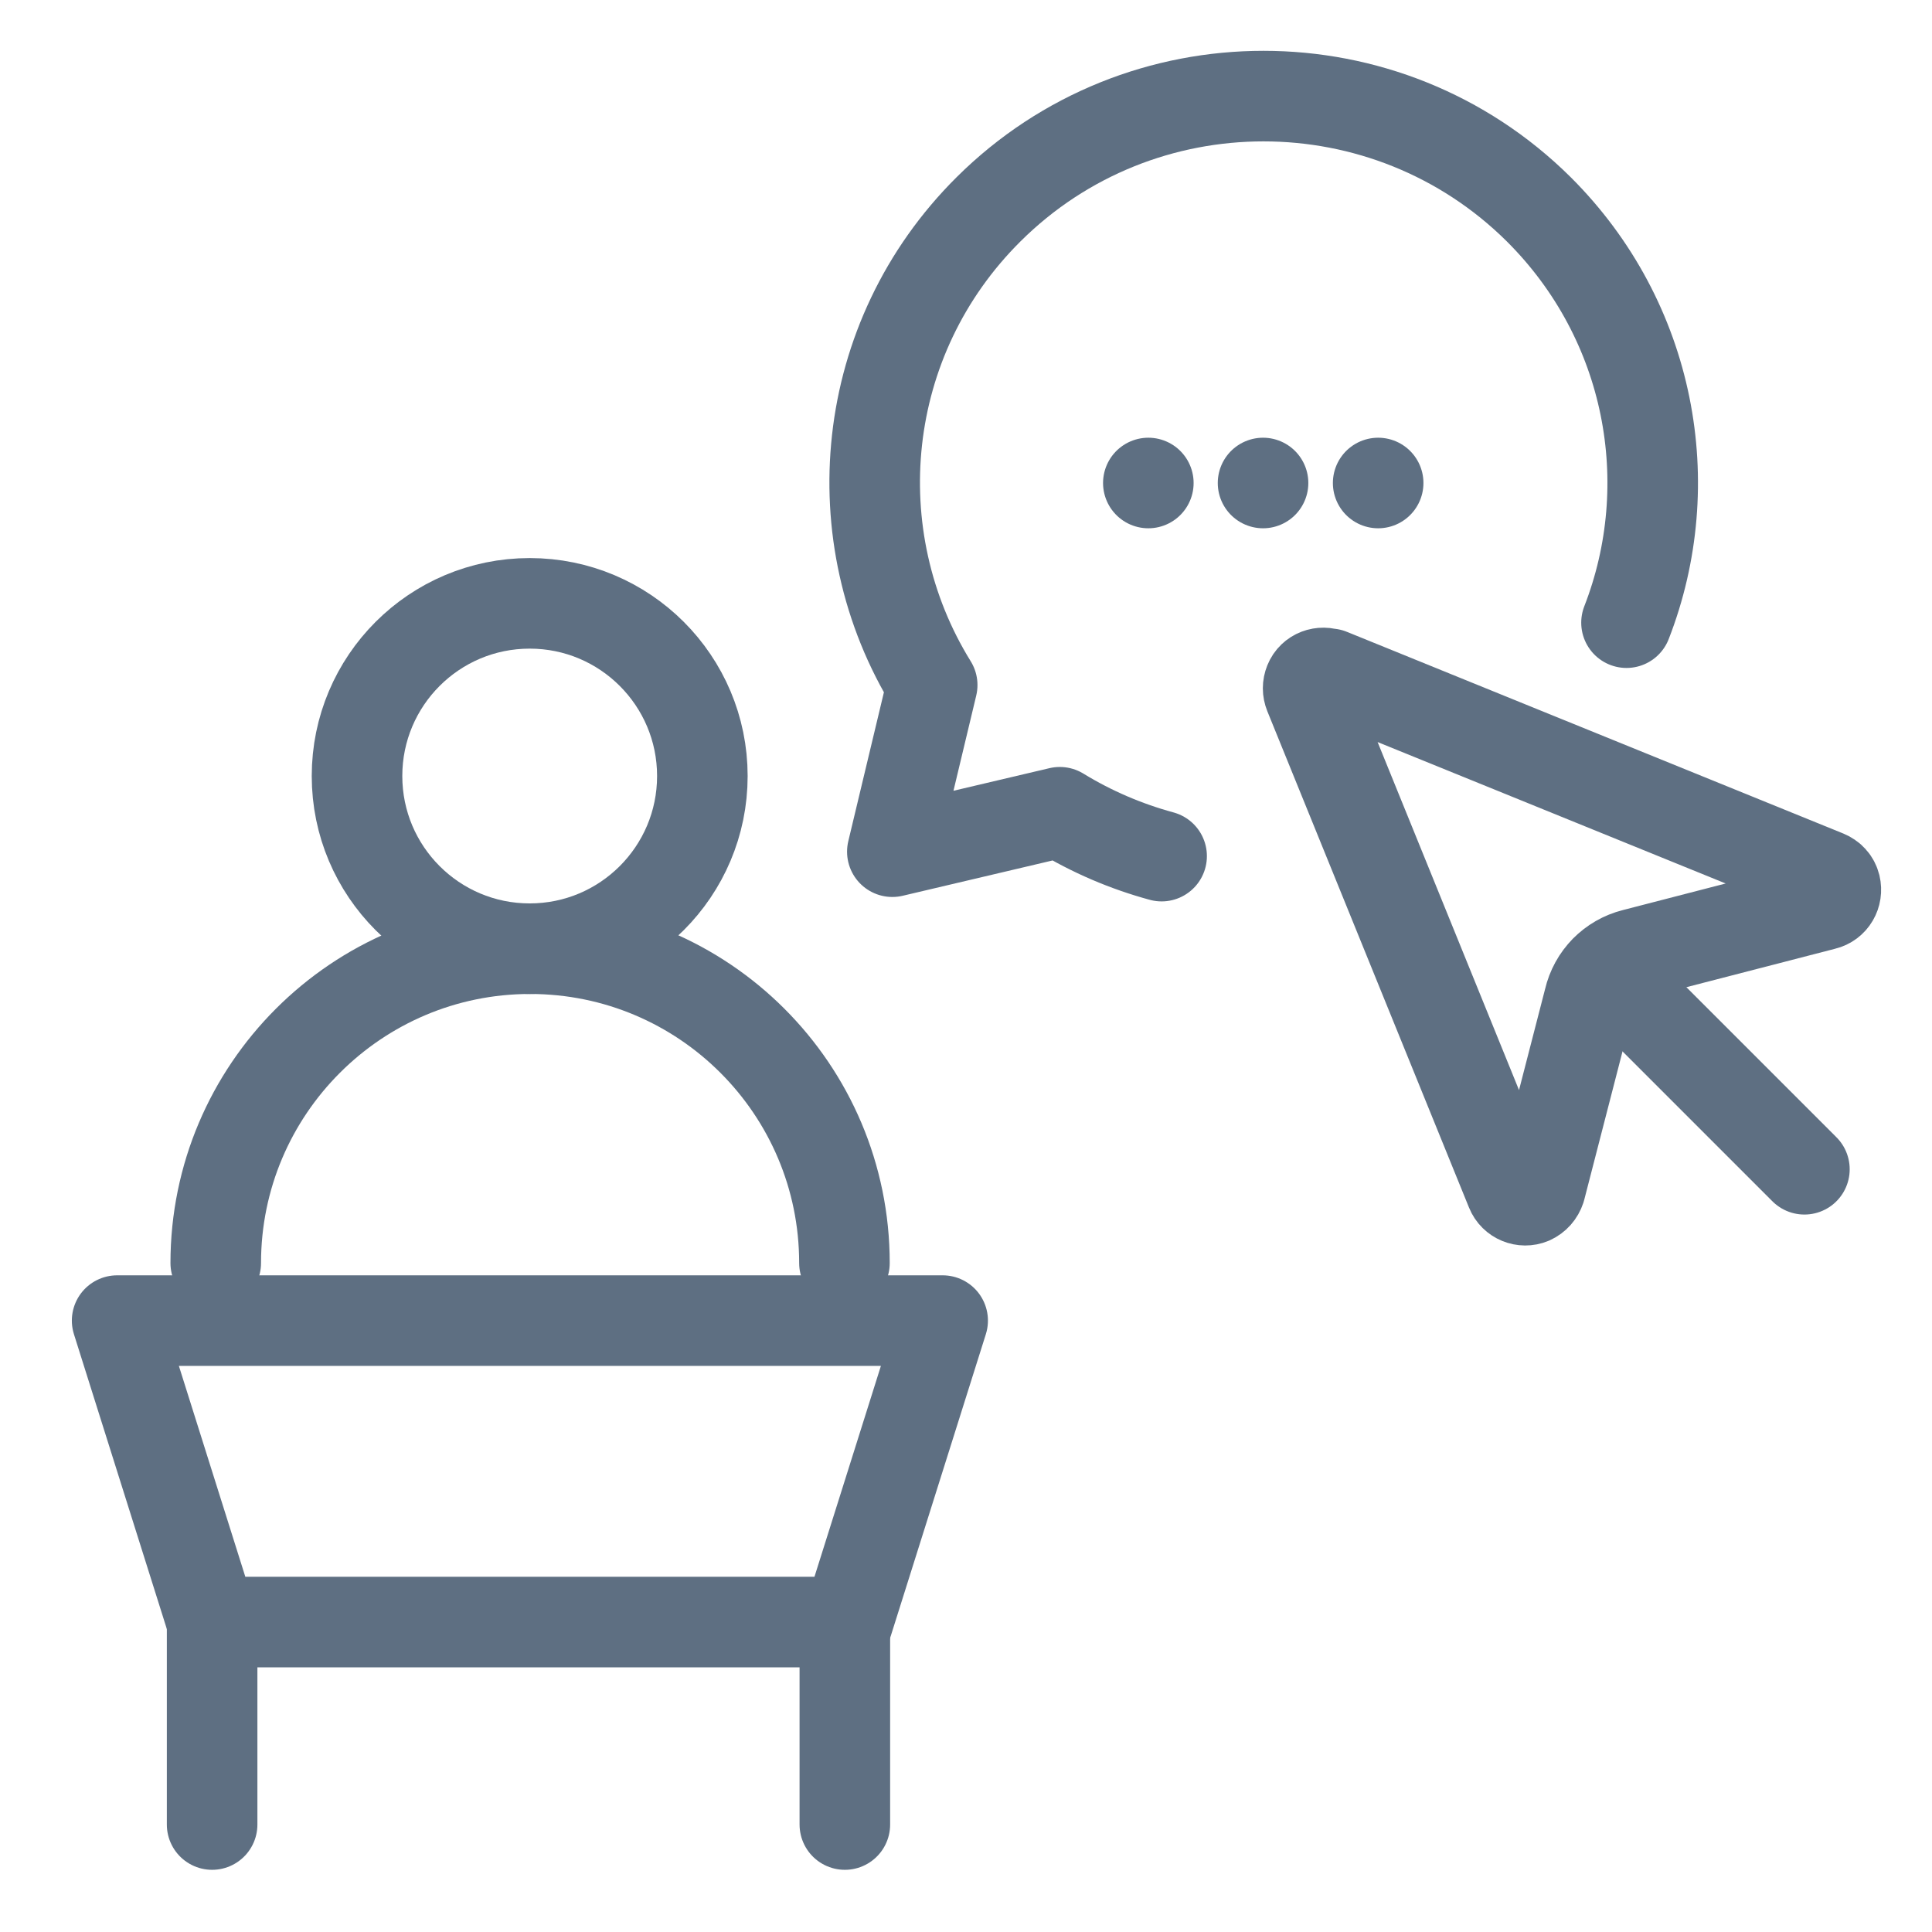
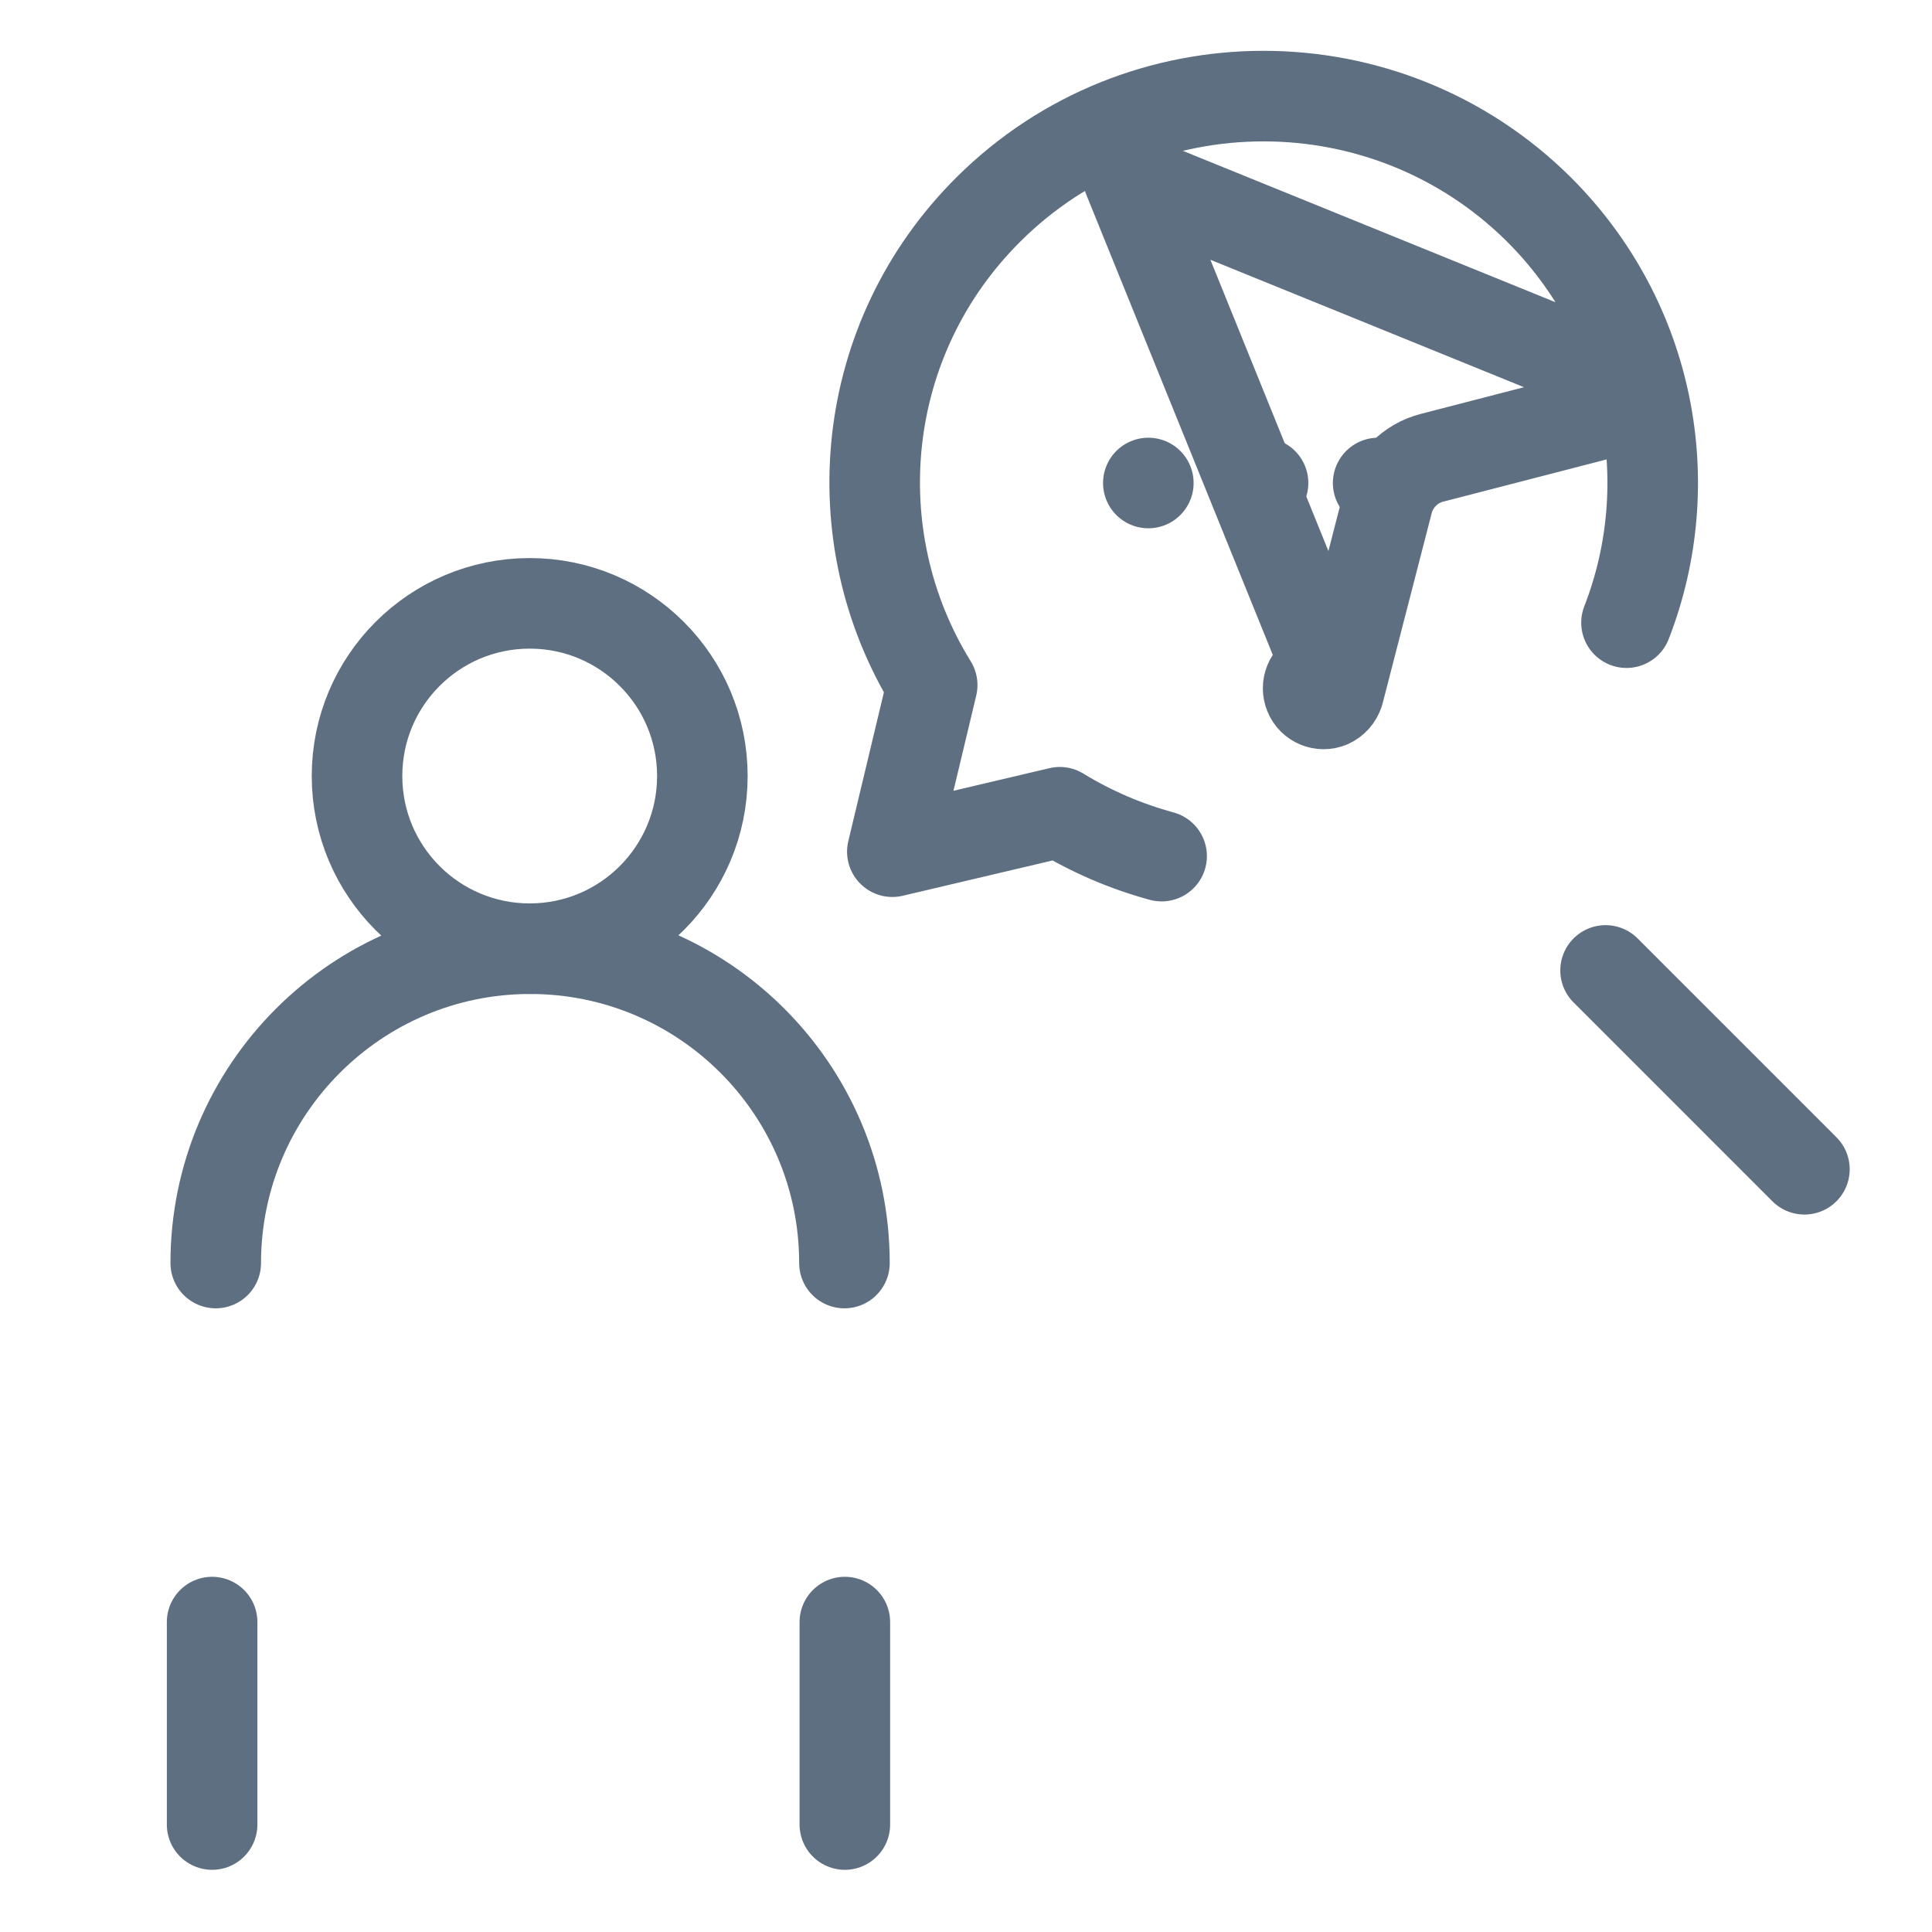
<svg xmlns="http://www.w3.org/2000/svg" id="Layer_1" viewBox="0 0 48 48">
  <defs>
    <style>.cls-1,.cls-2{fill:none;}.cls-2{stroke:#5e6f82;stroke-linecap:round;stroke-linejoin:round;stroke-width:2.25px;}</style>
  </defs>
  <path class="cls-2" d="M20.98,31.38c0-4.32-3.5-7.81-7.81-7.81s-7.81,3.5-7.81,7.81" />
  <circle class="cls-2" cx="13.16" cy="19.28" r="4.29" />
-   <polygon class="cls-2" points="21.06 40.3 5.27 40.3 2.91 32.81 23.42 32.81 21.06 40.3" />
  <line class="cls-2" x1="5.27" y1="40.3" x2="5.27" y2="45.33" />
  <line class="cls-2" x1="20.99" y1="40.3" x2="20.99" y2="45.33" />
  <path class="cls-2" d="M28.86,21.27c-.88-.24-1.73-.6-2.53-1.09l-4.16.98.99-4.14c-2.29-3.7-1.83-8.61,1.4-11.82,3.77-3.75,9.89-3.75,13.67,0,2.79,2.78,3.52,6.83,2.18,10.27" />
  <line class="cls-2" x1="34.24" y1="12" x2="34.24" y2="12" />
  <line class="cls-2" x1="31.38" y1="12" x2="31.38" y2="12" />
  <line class="cls-2" x1="28.53" y1="12" x2="28.53" y2="12" />
  <path class="cls-2" d="M39.89,24.11l4.94,4.94" />
-   <path class="cls-2" d="M33.03,16.75c-.19-.08-.42,0-.5.2-.04.1-.04.2,0,.3l5.01,12.33c.08.2.31.29.5.21.11-.05.19-.14.23-.26l1.21-4.69c.13-.56.56-1,1.12-1.14l4.72-1.22c.21-.05.33-.26.28-.47-.03-.12-.11-.21-.23-.26l-12.33-5.01Z" />
+   <path class="cls-2" d="M33.03,16.75c-.19-.08-.42,0-.5.2-.04.1-.04.2,0,.3c.08.2.31.29.5.21.11-.05.19-.14.23-.26l1.21-4.69c.13-.56.56-1,1.12-1.14l4.72-1.22c.21-.05.33-.26.28-.47-.03-.12-.11-.21-.23-.26l-12.33-5.01Z" />
  <rect class="cls-1" y="0" width="48" height="48" />
</svg>